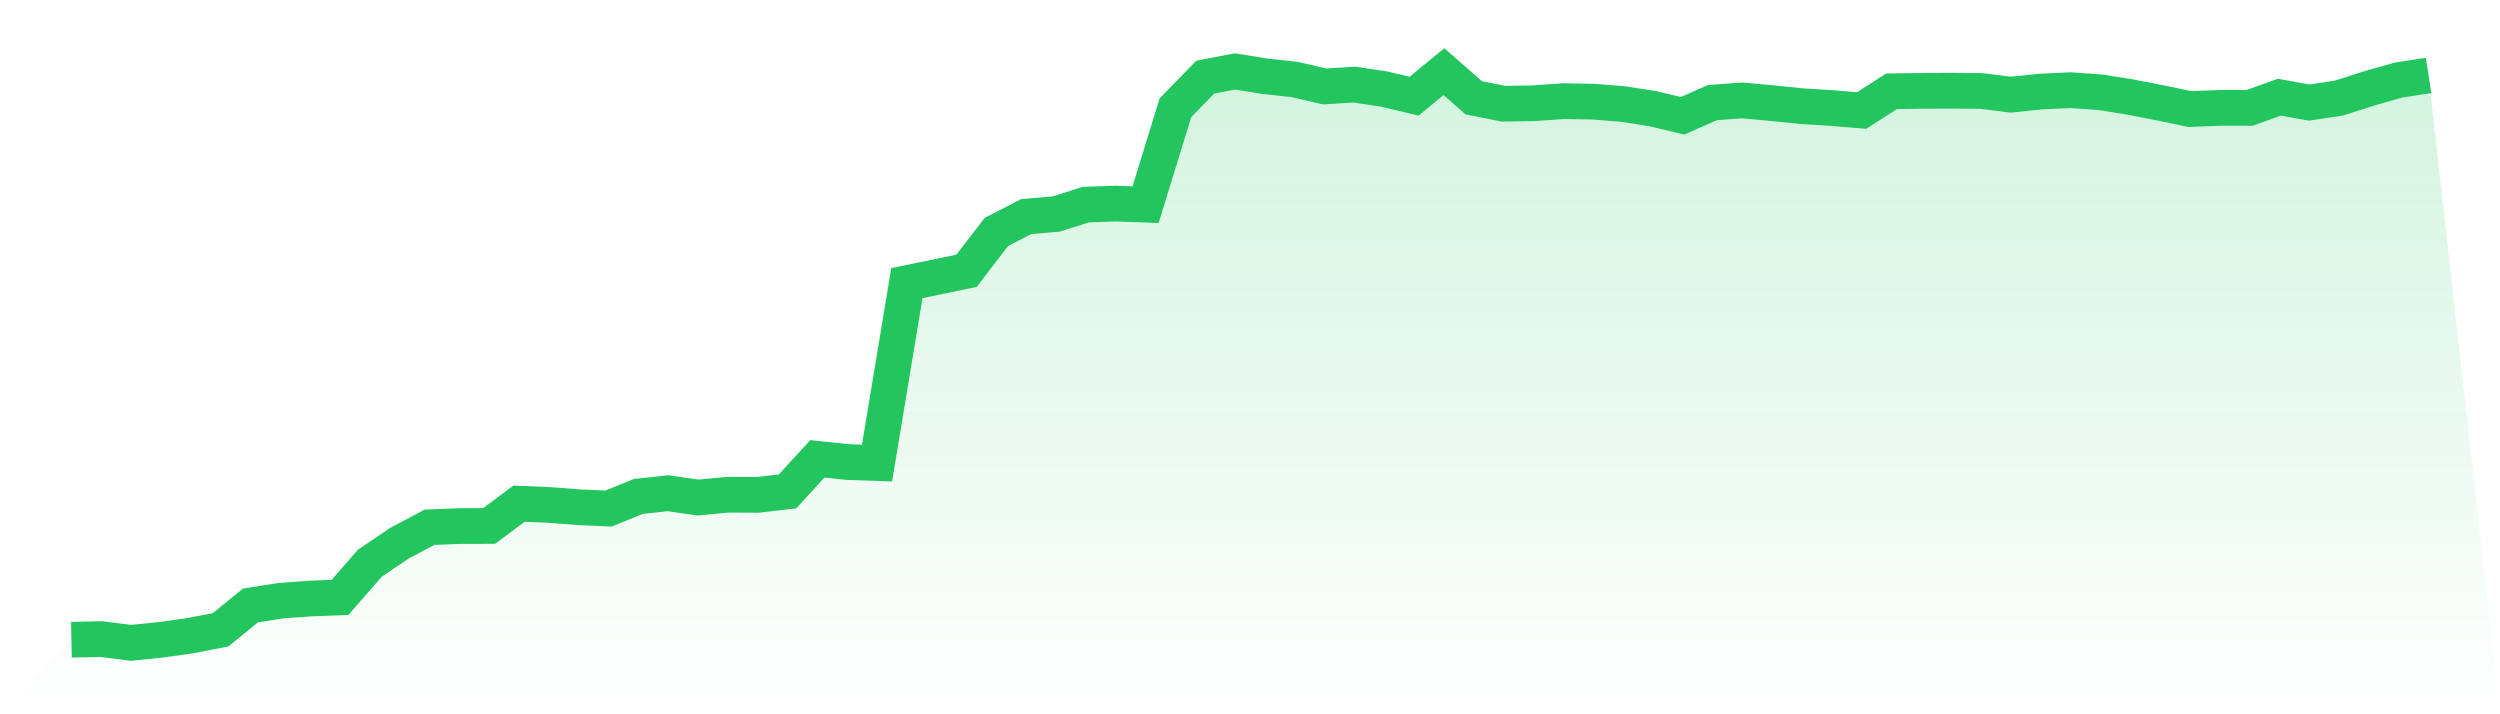
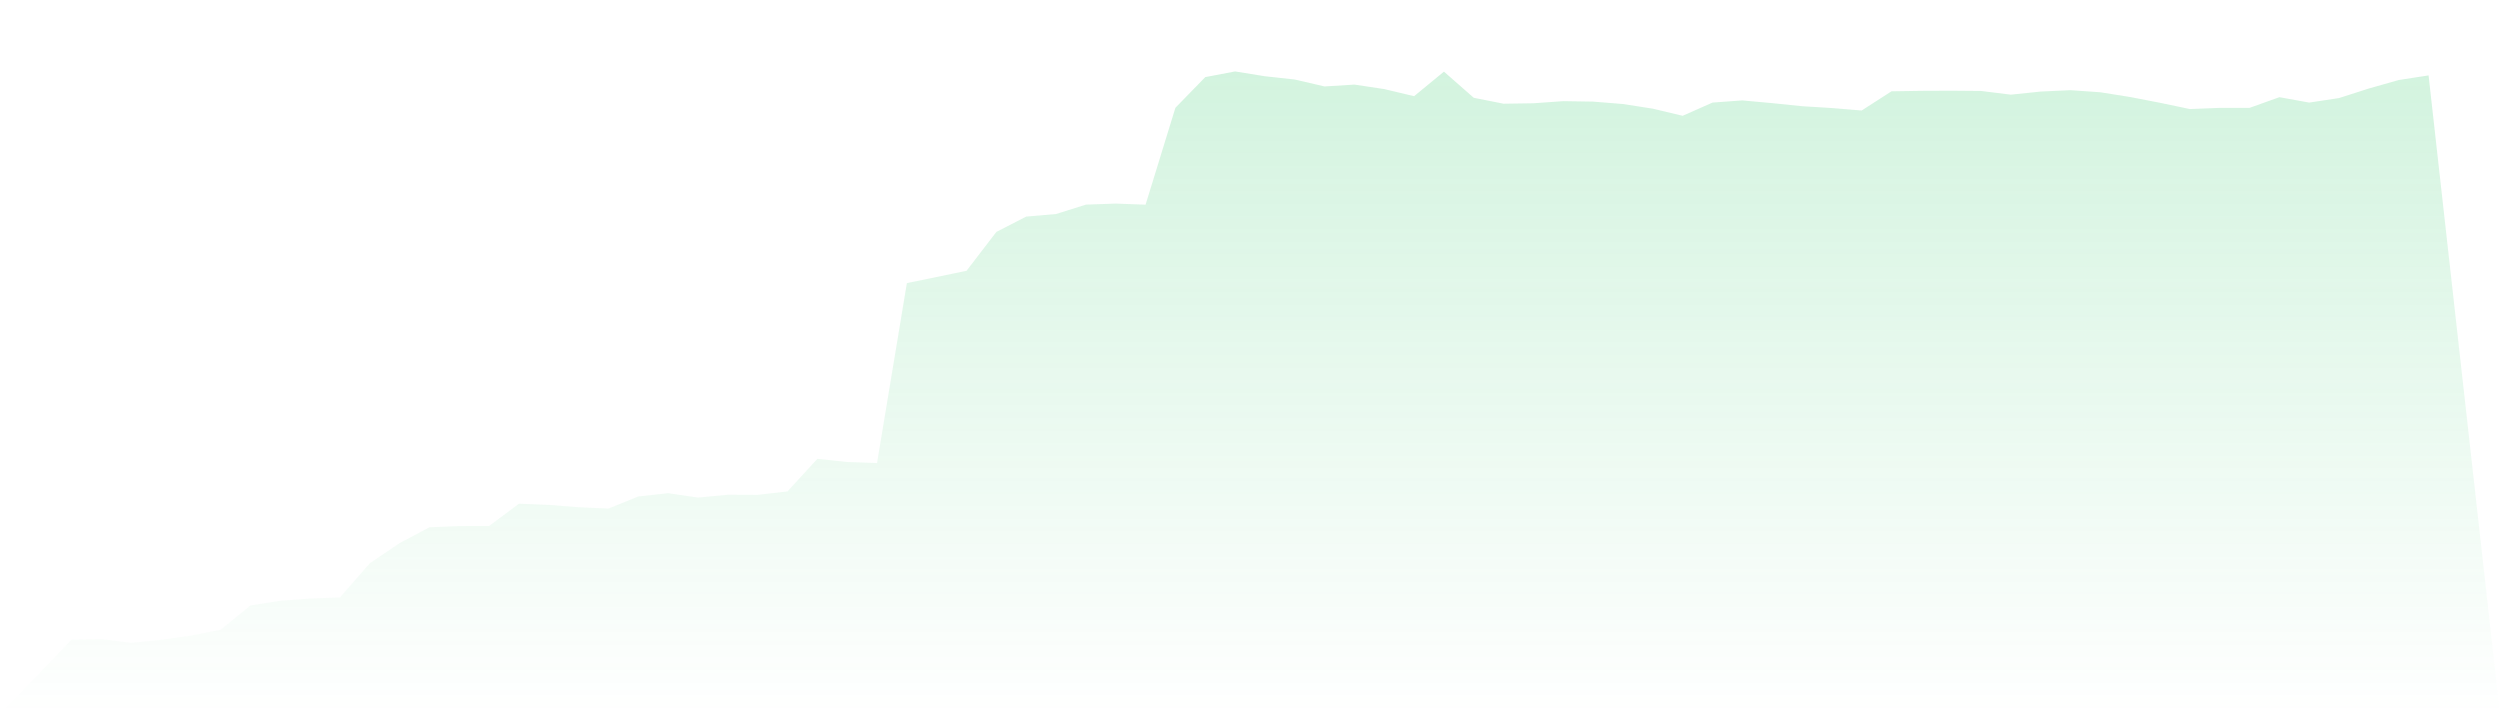
<svg xmlns="http://www.w3.org/2000/svg" viewBox="0 0 140 40">
  <defs>
    <linearGradient id="gradient" x1="0" x2="0" y1="0" y2="1">
      <stop offset="0%" stop-color="#22c55e" stop-opacity="0.2" />
      <stop offset="100%" stop-color="#22c55e" stop-opacity="0" />
    </linearGradient>
  </defs>
  <path d="M4,35.826 L4,35.826 L5.671,35.789 L7.342,36 L9.013,35.829 L10.684,35.594 L12.354,35.267 L14.025,33.907 L15.696,33.642 L17.367,33.518 L19.038,33.456 L20.709,31.542 L22.38,30.413 L24.051,29.527 L25.722,29.459 L27.392,29.454 L29.063,28.207 L30.734,28.275 L32.405,28.405 L34.076,28.48 L35.747,27.801 L37.418,27.62 L39.089,27.864 L40.759,27.705 L42.43,27.712 L44.101,27.519 L45.772,25.694 L47.443,25.873 L49.114,25.931 L50.785,15.854 L52.456,15.511 L54.127,15.163 L55.797,12.988 L57.468,12.129 L59.139,11.985 L60.81,11.459 L62.481,11.401 L64.152,11.462 L65.823,6.036 L67.494,4.319 L69.165,4 L70.835,4.27 L72.506,4.453 L74.177,4.841 L75.848,4.737 L77.519,4.989 L79.19,5.386 L80.861,4.012 L82.532,5.477 L84.203,5.808 L85.873,5.783 L87.544,5.665 L89.215,5.691 L90.886,5.825 L92.557,6.086 L94.228,6.485 L95.899,5.745 L97.57,5.623 L99.24,5.776 L100.911,5.947 L102.582,6.05 L104.253,6.189 L105.924,5.113 L107.595,5.087 L109.266,5.08 L110.937,5.094 L112.608,5.301 L114.278,5.127 L115.949,5.05 L117.62,5.167 L119.291,5.433 L120.962,5.757 L122.633,6.107 L124.304,6.041 L125.975,6.041 L127.646,5.442 L129.316,5.745 L130.987,5.491 L132.658,4.956 L134.329,4.481 L136,4.223 L140,40 L0,40 z" fill="url(#gradient)" />
-   <path d="M4,35.826 L4,35.826 L5.671,35.789 L7.342,36 L9.013,35.829 L10.684,35.594 L12.354,35.267 L14.025,33.907 L15.696,33.642 L17.367,33.518 L19.038,33.456 L20.709,31.542 L22.38,30.413 L24.051,29.527 L25.722,29.459 L27.392,29.454 L29.063,28.207 L30.734,28.275 L32.405,28.405 L34.076,28.48 L35.747,27.801 L37.418,27.62 L39.089,27.864 L40.759,27.705 L42.43,27.712 L44.101,27.519 L45.772,25.694 L47.443,25.873 L49.114,25.931 L50.785,15.854 L52.456,15.511 L54.127,15.163 L55.797,12.988 L57.468,12.129 L59.139,11.985 L60.81,11.459 L62.481,11.401 L64.152,11.462 L65.823,6.036 L67.494,4.319 L69.165,4 L70.835,4.27 L72.506,4.453 L74.177,4.841 L75.848,4.737 L77.519,4.989 L79.19,5.386 L80.861,4.012 L82.532,5.477 L84.203,5.808 L85.873,5.783 L87.544,5.665 L89.215,5.691 L90.886,5.825 L92.557,6.086 L94.228,6.485 L95.899,5.745 L97.57,5.623 L99.24,5.776 L100.911,5.947 L102.582,6.05 L104.253,6.189 L105.924,5.113 L107.595,5.087 L109.266,5.08 L110.937,5.094 L112.608,5.301 L114.278,5.127 L115.949,5.05 L117.62,5.167 L119.291,5.433 L120.962,5.757 L122.633,6.107 L124.304,6.041 L125.975,6.041 L127.646,5.442 L129.316,5.745 L130.987,5.491 L132.658,4.956 L134.329,4.481 L136,4.223" fill="none" stroke="#22c55e" stroke-width="2" />
</svg>